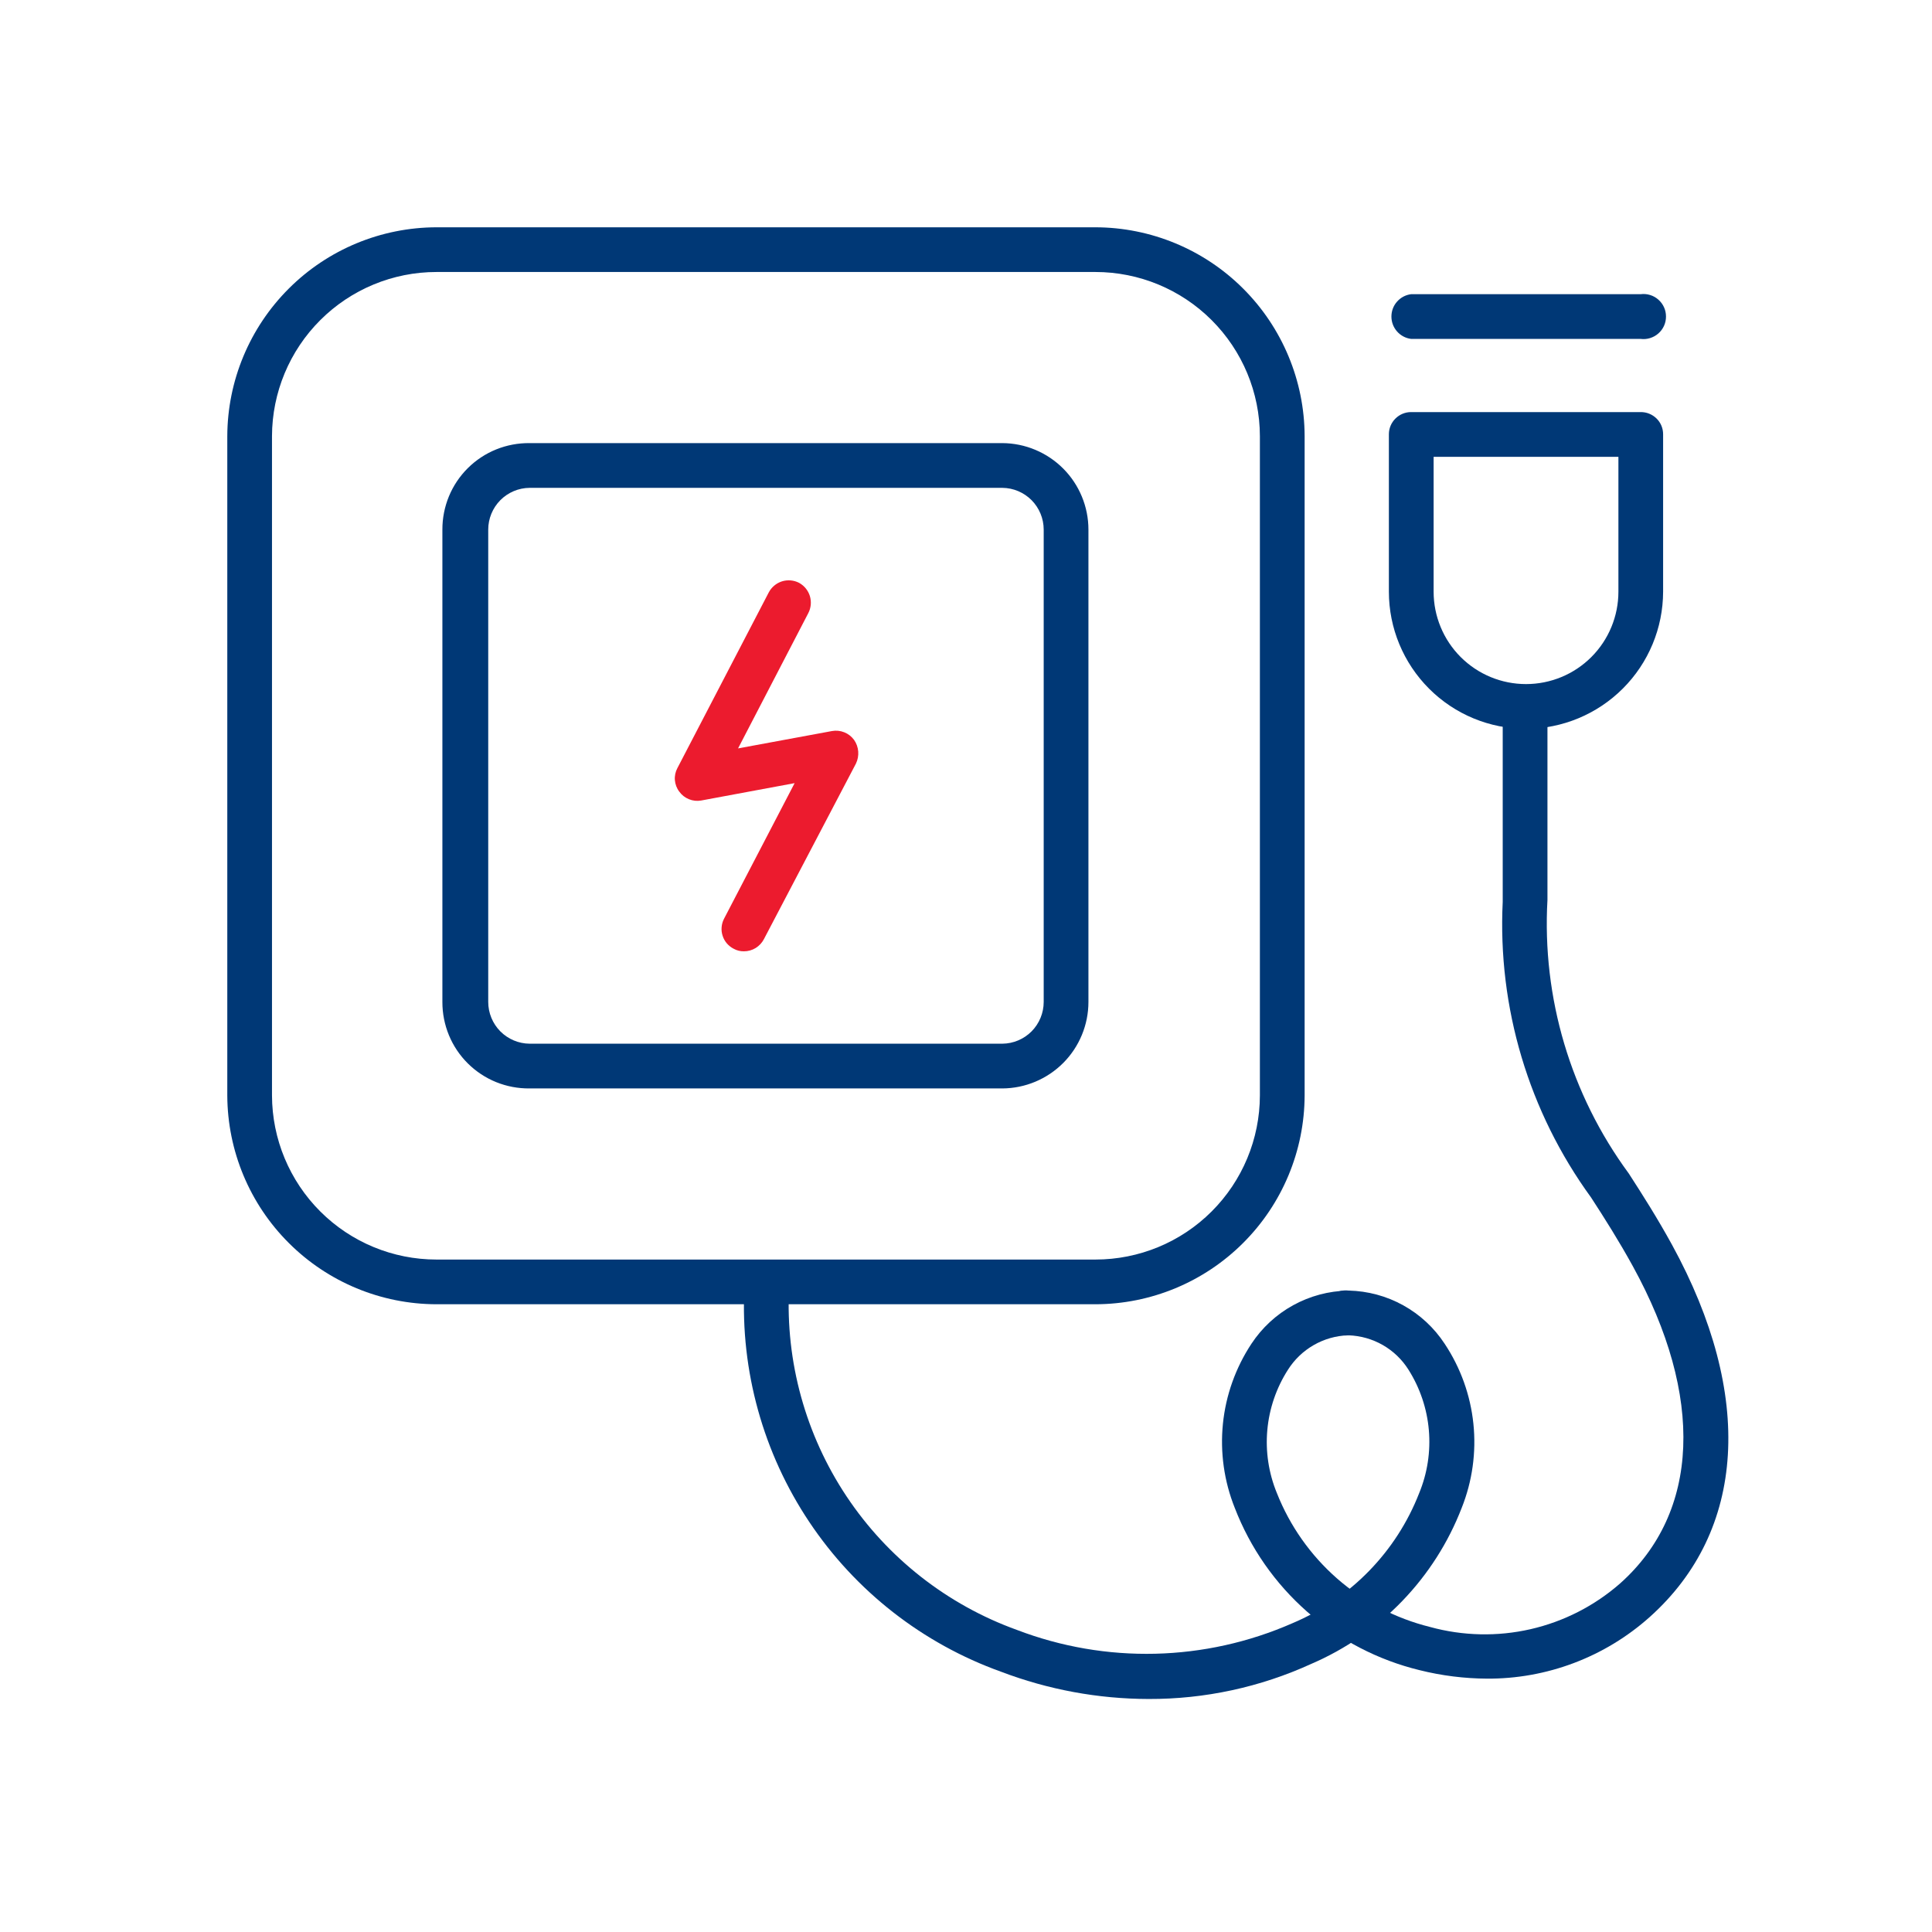
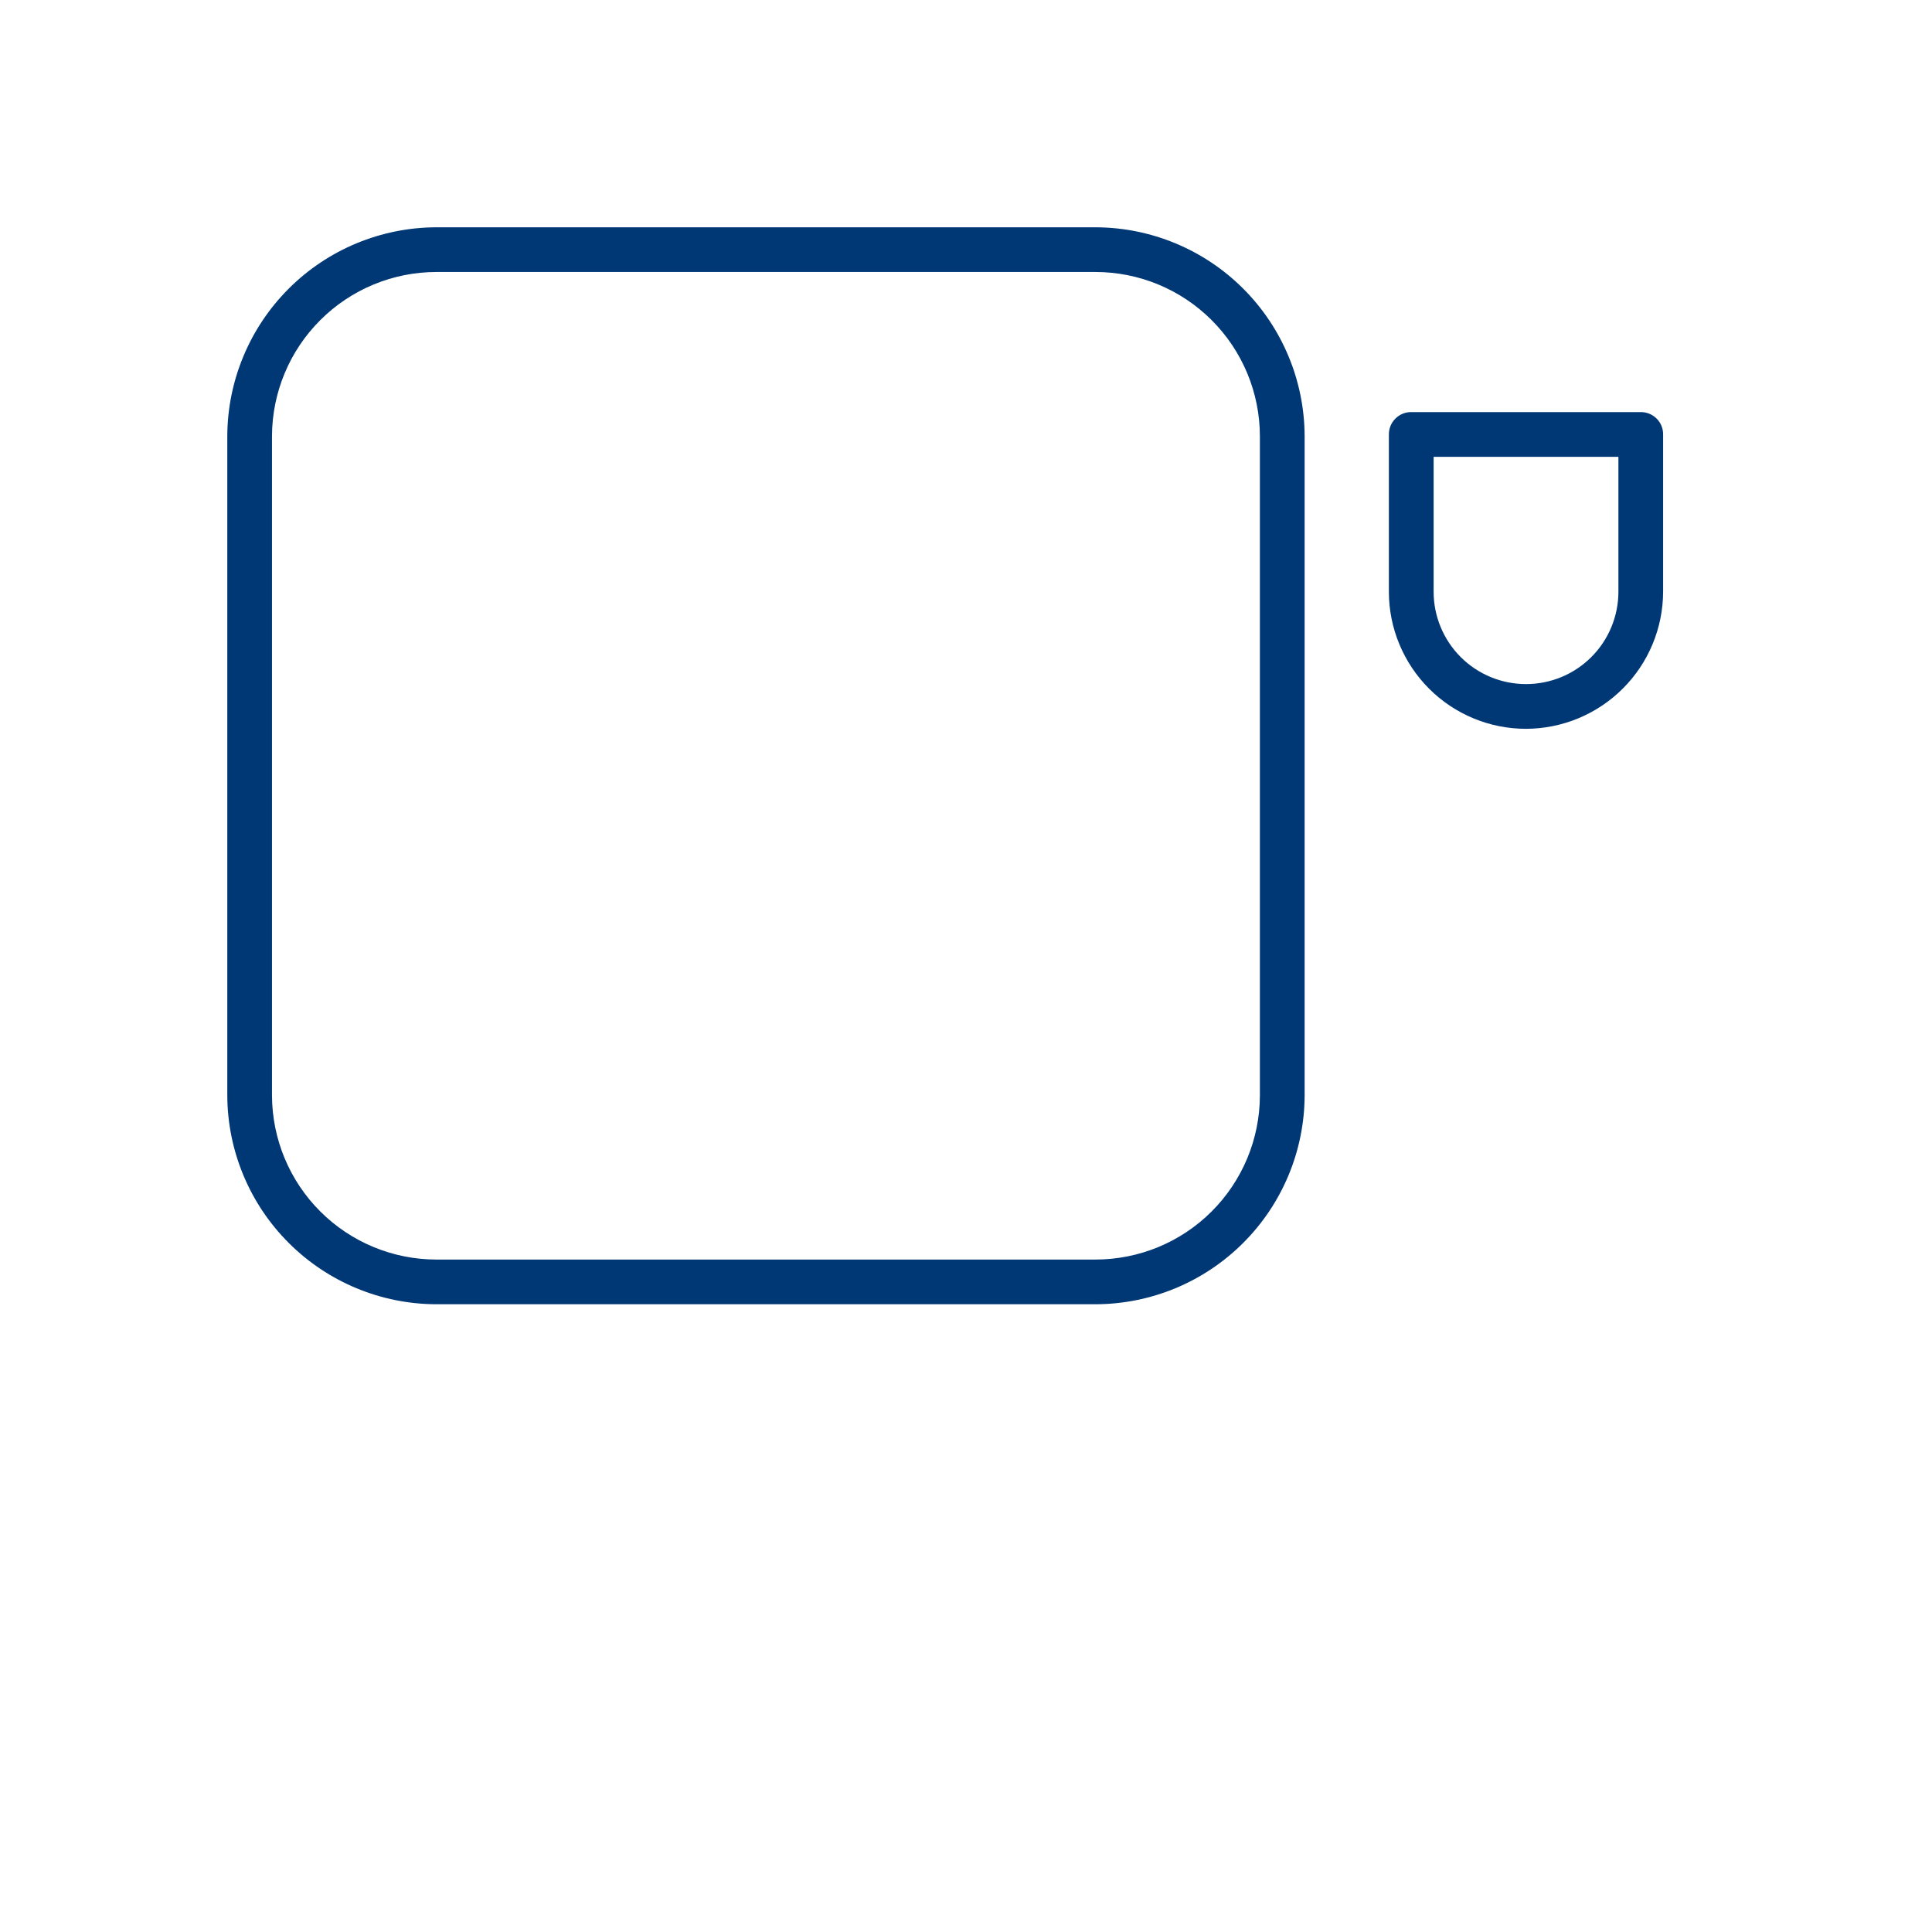
<svg xmlns="http://www.w3.org/2000/svg" width="51" height="51" viewBox="0 0 51 51" fill="none">
-   <path d="M19.639 25.112C19.544 25.114 19.449 25.091 19.366 25.044C19.297 25.009 19.236 24.96 19.186 24.902C19.136 24.843 19.098 24.775 19.075 24.701C19.051 24.628 19.042 24.551 19.049 24.474C19.055 24.397 19.077 24.322 19.112 24.254L20.976 20.673L18.507 21.132C18.399 21.151 18.288 21.139 18.186 21.097C18.084 21.056 17.996 20.987 17.932 20.898C17.864 20.809 17.824 20.703 17.815 20.593C17.806 20.482 17.83 20.371 17.883 20.273L20.293 15.639C20.366 15.5 20.491 15.395 20.64 15.347C20.79 15.3 20.953 15.313 21.093 15.385C21.23 15.46 21.333 15.586 21.379 15.735C21.424 15.885 21.409 16.047 21.337 16.185L19.483 19.756L21.961 19.298C22.071 19.278 22.184 19.289 22.287 19.331C22.391 19.372 22.48 19.442 22.546 19.532C22.609 19.622 22.646 19.728 22.655 19.837C22.663 19.947 22.643 20.057 22.595 20.156L20.166 24.79C20.116 24.887 20.04 24.968 19.948 25.025C19.855 25.082 19.748 25.112 19.639 25.112Z" fill="#EC1B2E" />
  <path d="M28.917 34.429H11.522C10.06 34.427 8.658 33.845 7.624 32.812C6.589 31.78 6.005 30.379 6 28.917V11.512C6.005 10.05 6.589 8.65 7.624 7.617C8.658 6.584 10.06 6.003 11.522 6H28.917C30.379 6.003 31.781 6.584 32.815 7.617C33.85 8.65 34.434 10.05 34.439 11.512V28.917C34.434 30.379 33.85 31.78 32.815 32.812C31.781 33.845 30.379 34.427 28.917 34.429ZM11.522 7.18C10.372 7.18 9.269 7.637 8.456 8.449C7.642 9.261 7.183 10.363 7.18 11.512V28.917C7.183 30.067 7.642 31.169 8.456 31.981C9.269 32.793 10.372 33.249 11.522 33.249H28.917C30.067 33.249 31.17 32.793 31.983 31.981C32.797 31.169 33.256 30.067 33.258 28.917V11.512C33.256 10.363 32.797 9.261 31.983 8.449C31.17 7.637 30.067 7.18 28.917 7.18H11.522Z" fill="#003876" />
-   <path d="M26.459 28.732H13.98C13.679 28.735 13.379 28.679 13.099 28.566C12.819 28.453 12.565 28.285 12.351 28.073C12.136 27.86 11.966 27.607 11.851 27.328C11.736 27.049 11.677 26.75 11.678 26.449V13.98C11.677 13.679 11.736 13.38 11.851 13.101C11.966 12.822 12.136 12.569 12.351 12.356C12.565 12.144 12.819 11.976 13.099 11.863C13.379 11.75 13.679 11.694 13.98 11.697H26.459C27.062 11.7 27.64 11.942 28.067 12.37C28.492 12.797 28.732 13.377 28.732 13.98V26.449C28.732 27.052 28.492 27.632 28.067 28.059C27.64 28.487 27.062 28.729 26.459 28.732ZM13.98 12.878C13.69 12.88 13.412 12.998 13.207 13.204C13.003 13.411 12.888 13.69 12.888 13.98V26.449C12.888 26.739 13.003 27.018 13.207 27.225C13.412 27.431 13.69 27.549 13.98 27.551H26.459C26.749 27.549 27.027 27.431 27.232 27.225C27.436 27.018 27.551 26.739 27.551 26.449V13.98C27.551 13.69 27.436 13.411 27.232 13.204C27.027 12.998 26.749 12.88 26.459 12.878H13.98Z" fill="#003876" />
  <path d="M40.283 19.239C39.323 19.239 38.402 18.858 37.724 18.179C37.045 17.5 36.663 16.579 36.663 15.62V11.463C36.663 11.308 36.725 11.159 36.835 11.05C36.945 10.94 37.093 10.878 37.249 10.878H43.307C43.385 10.877 43.462 10.891 43.534 10.92C43.606 10.949 43.672 10.992 43.727 11.046C43.783 11.101 43.827 11.165 43.857 11.237C43.887 11.309 43.902 11.386 43.902 11.463V15.62C43.9 16.579 43.518 17.498 42.839 18.176C42.161 18.854 41.242 19.236 40.283 19.239ZM37.844 12.059V15.62C37.844 16.266 38.101 16.887 38.558 17.344C39.016 17.802 39.636 18.058 40.283 18.058C40.93 18.058 41.55 17.802 42.008 17.344C42.465 16.887 42.722 16.266 42.722 15.62V12.059H37.844Z" fill="#003876" />
-   <path d="M39.259 44.312C38.657 44.309 38.057 44.234 37.473 44.088C36.375 43.821 35.357 43.292 34.507 42.547C33.658 41.801 33.002 40.86 32.595 39.805C32.313 39.101 32.206 38.34 32.282 37.585C32.358 36.831 32.617 36.106 33.034 35.473C33.313 35.05 33.69 34.701 34.134 34.456C34.578 34.212 35.074 34.078 35.581 34.069C35.724 34.087 35.856 34.157 35.952 34.266C36.047 34.374 36.1 34.514 36.1 34.659C36.1 34.803 36.047 34.943 35.952 35.052C35.856 35.16 35.724 35.23 35.581 35.249C35.263 35.26 34.953 35.349 34.678 35.507C34.403 35.665 34.17 35.888 34 36.156C33.692 36.636 33.505 37.182 33.454 37.75C33.403 38.317 33.49 38.888 33.707 39.415C34.05 40.283 34.596 41.056 35.298 41.671C36.001 42.285 36.84 42.722 37.746 42.947C38.614 43.186 39.527 43.207 40.404 43.006C41.281 42.805 42.095 42.389 42.771 41.795C44.868 39.922 44.995 36.868 43.103 33.425C42.732 32.751 42.361 32.166 42 31.61C40.355 29.351 39.532 26.597 39.668 23.805V18.644C39.687 18.501 39.757 18.369 39.866 18.273C39.974 18.178 40.114 18.125 40.259 18.125C40.403 18.125 40.543 18.178 40.652 18.273C40.76 18.369 40.83 18.501 40.849 18.644V23.756C40.703 26.339 41.462 28.892 42.995 30.976C43.366 31.551 43.746 32.147 44.137 32.859C46.312 36.829 46.088 40.41 43.551 42.683C42.366 43.743 40.829 44.324 39.239 44.312" fill="#003876" />
-   <path d="M30.322 44.849C28.988 44.847 27.666 44.602 26.419 44.127C24.356 43.386 22.584 42.002 21.365 40.179C20.146 38.356 19.545 36.19 19.649 34C19.638 33.916 19.645 33.831 19.67 33.75C19.695 33.669 19.736 33.594 19.792 33.531C19.848 33.467 19.917 33.416 19.994 33.382C20.071 33.347 20.154 33.329 20.239 33.329C20.323 33.329 20.407 33.347 20.484 33.382C20.561 33.416 20.63 33.467 20.686 33.531C20.742 33.594 20.783 33.669 20.808 33.75C20.833 33.831 20.84 33.916 20.829 34C20.734 35.949 21.266 37.877 22.348 39.502C23.43 41.126 25.004 42.361 26.839 43.024C29.194 43.926 31.809 43.862 34.117 42.849C34.876 42.529 35.563 42.061 36.138 41.471C36.713 40.881 37.164 40.182 37.463 39.414C37.68 38.888 37.767 38.318 37.718 37.751C37.669 37.184 37.484 36.637 37.18 36.156C37.011 35.887 36.778 35.664 36.503 35.506C36.227 35.348 35.917 35.26 35.6 35.249C35.516 35.259 35.431 35.252 35.35 35.227C35.269 35.203 35.194 35.161 35.131 35.105C35.067 35.049 35.017 34.981 34.982 34.904C34.947 34.827 34.929 34.743 34.929 34.658C34.929 34.574 34.947 34.49 34.982 34.413C35.017 34.336 35.067 34.267 35.131 34.211C35.194 34.156 35.269 34.114 35.35 34.089C35.431 34.065 35.516 34.057 35.6 34.068C36.105 34.079 36.6 34.212 37.042 34.457C37.484 34.702 37.859 35.05 38.136 35.473C38.556 36.105 38.816 36.829 38.894 37.584C38.972 38.338 38.866 39.1 38.585 39.805C38.231 40.721 37.697 41.557 37.015 42.264C36.333 42.971 35.517 43.534 34.615 43.922C33.268 44.538 31.803 44.854 30.322 44.849Z" fill="#003876" />
-   <path d="M43.307 8.946H37.249C37.105 8.928 36.974 8.858 36.878 8.749C36.782 8.64 36.73 8.501 36.73 8.356C36.73 8.211 36.782 8.071 36.878 7.963C36.974 7.854 37.105 7.784 37.249 7.766H43.307C43.391 7.755 43.477 7.762 43.557 7.787C43.638 7.811 43.713 7.853 43.776 7.909C43.84 7.965 43.891 8.034 43.926 8.111C43.961 8.188 43.978 8.271 43.978 8.356C43.978 8.44 43.961 8.524 43.926 8.601C43.891 8.678 43.84 8.747 43.776 8.803C43.713 8.859 43.638 8.9 43.557 8.925C43.477 8.95 43.391 8.957 43.307 8.946Z" fill="#003876" />
</svg>